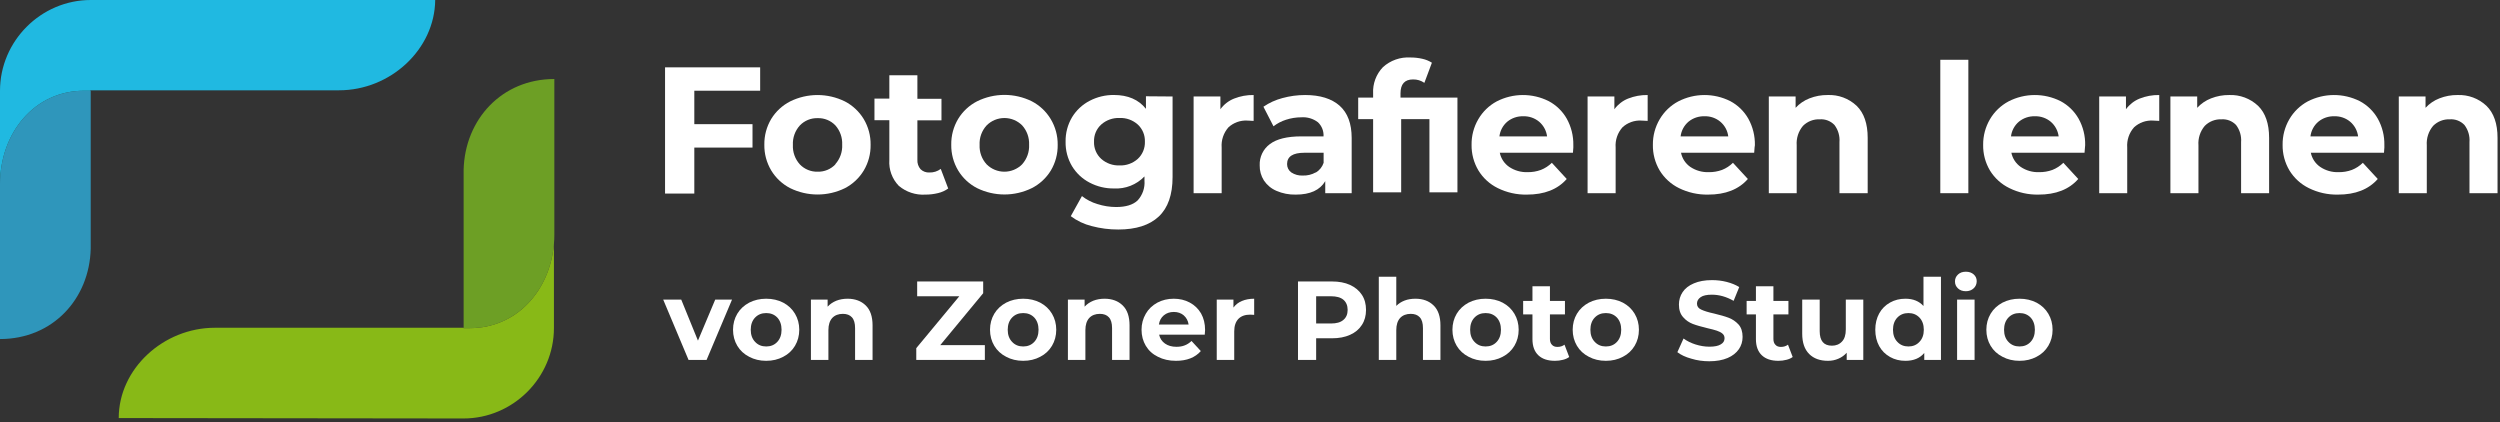
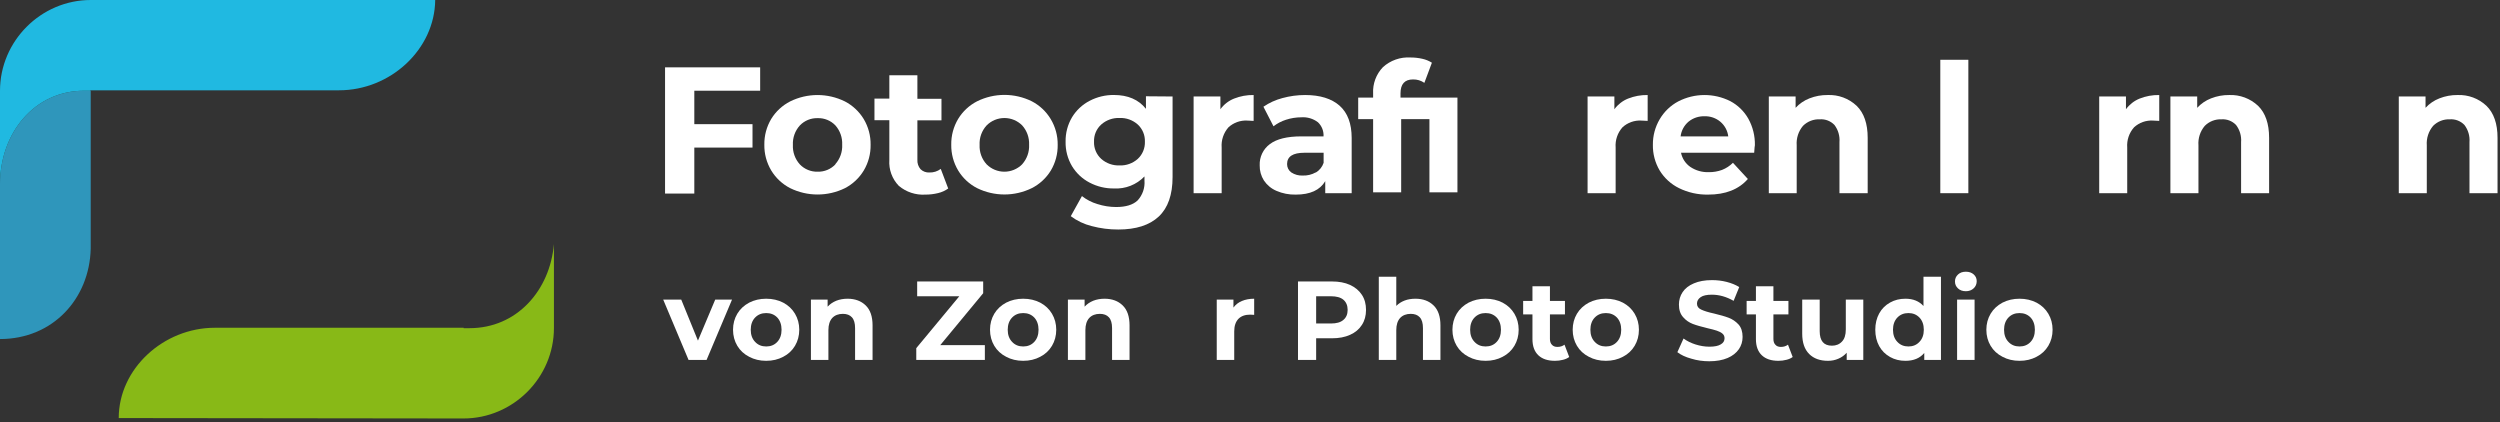
<svg xmlns="http://www.w3.org/2000/svg" width="100%" height="100%" viewBox="0 0 598 101" version="1.1" xml:space="preserve" style="fill-rule:evenodd;clip-rule:evenodd;stroke-linejoin:round;stroke-miterlimit:2;">
  <rect x="0" y="0" width="598" height="101" fill="#333333" stroke="none" />
  <path d="M21.7,59.5L21.7,21.7L20.3,21.7C8.2,21.6 0,31.9 0,44L0,81.1C12.6,81.1 21.4,71.5 21.7,59.5" style="fill:rgb(47,150,187);fill-rule:nonzero;" />
  <path d="M21.8,0C21.773,-0 21.747,-0 21.72,-0C9.805,-0 -0,9.805 -0,21.72C-0,21.747 -0,21.773 0,21.8L0,44C0,31.9 8.2,21.6 20.3,21.7L21.6,21.7L21.6,21.6L81.1,21.6C93.4,21.6 104,11.8 104.1,-0L21.8,0Z" style="fill:rgb(32,185,225);fill-rule:nonzero;" />
-   <path d="M110.9,40.6L110.9,78.5L112.3,78.5C124.4,78.5 132.6,68.2 132.6,56.1L132.6,18.9C120,18.9 111.2,28.6 110.9,40.6" style="fill:rgb(109,159,37);fill-rule:nonzero;" />
  <path d="M112.3,78.5L110.9,78.5L110.9,78.4L51.4,78.4C39.1,78.4 28.4,88.2 28.4,100L110.8,100.1C110.82,100.1 110.84,100.1 110.861,100.1C122.732,100.1 132.501,90.331 132.501,78.46C132.501,78.407 132.5,78.353 132.5,78.3L132.5,58.39C131.54,69.47 123.63,78.5 112.3,78.5Z" style="fill:rgb(136,185,23);fill-rule:nonzero;" />
  <g id="w">
    <g transform="matrix(2.234,0,0,2.234,-271.164,-80.453)">
      <g transform="matrix(12,0,0,12,192.488,74.55)">
        <path d="M0.606,-0.538L0.379,-0L0.218,-0L-0.008,-0.538L0.153,-0.538L0.302,-0.172L0.456,-0.538L0.606,-0.538Z" style="fill:white;fill-rule:nonzero;" />
      </g>
      <g transform="matrix(12,0,0,12,199.484,74.55)">
        <path d="M0.328,0.008C0.271,0.008 0.221,-0.004 0.176,-0.028C0.131,-0.051 0.095,-0.084 0.07,-0.126C0.045,-0.168 0.032,-0.216 0.032,-0.269C0.032,-0.322 0.045,-0.37 0.07,-0.412C0.095,-0.454 0.131,-0.487 0.176,-0.511C0.221,-0.534 0.271,-0.546 0.328,-0.546C0.385,-0.546 0.435,-0.534 0.48,-0.511C0.525,-0.487 0.56,-0.454 0.585,-0.412C0.61,-0.37 0.623,-0.322 0.623,-0.269C0.623,-0.216 0.61,-0.168 0.585,-0.126C0.56,-0.084 0.525,-0.051 0.48,-0.028C0.435,-0.004 0.385,0.008 0.328,0.008ZM0.328,-0.12C0.368,-0.12 0.401,-0.133 0.427,-0.161C0.452,-0.188 0.465,-0.224 0.465,-0.269C0.465,-0.314 0.452,-0.351 0.427,-0.378C0.401,-0.405 0.368,-0.418 0.328,-0.418C0.288,-0.418 0.255,-0.405 0.229,-0.378C0.203,-0.351 0.19,-0.314 0.19,-0.269C0.19,-0.224 0.203,-0.188 0.229,-0.161C0.255,-0.133 0.288,-0.12 0.328,-0.12Z" style="fill:white;fill-rule:nonzero;" />
      </g>
      <g transform="matrix(12,0,0,12,207.344,74.55)">
        <path d="M0.399,-0.546C0.466,-0.546 0.52,-0.526 0.561,-0.486C0.602,-0.446 0.622,-0.387 0.622,-0.308L0.622,-0L0.466,-0L0.466,-0.284C0.466,-0.327 0.457,-0.359 0.438,-0.38C0.419,-0.401 0.392,-0.411 0.357,-0.411C0.318,-0.411 0.286,-0.399 0.263,-0.375C0.24,-0.35 0.228,-0.314 0.228,-0.266L0.228,-0L0.072,-0L0.072,-0.538L0.221,-0.538L0.221,-0.475C0.242,-0.498 0.267,-0.515 0.298,-0.528C0.329,-0.54 0.362,-0.546 0.399,-0.546Z" style="fill:white;fill-rule:nonzero;" />
      </g>
      <g transform="matrix(12,0,0,12,219.032,74.55)">
        <path d="M0.65,-0.132L0.65,-0L0.038,-0L0.038,-0.105L0.422,-0.568L0.046,-0.568L0.046,-0.7L0.635,-0.7L0.635,-0.595L0.252,-0.132L0.65,-0.132Z" style="fill:white;fill-rule:nonzero;" />
      </g>
      <g transform="matrix(12,0,0,12,227,74.55)">
        <path d="M0.328,0.008C0.271,0.008 0.221,-0.004 0.176,-0.028C0.131,-0.051 0.095,-0.084 0.07,-0.126C0.045,-0.168 0.032,-0.216 0.032,-0.269C0.032,-0.322 0.045,-0.37 0.07,-0.412C0.095,-0.454 0.131,-0.487 0.176,-0.511C0.221,-0.534 0.271,-0.546 0.328,-0.546C0.385,-0.546 0.435,-0.534 0.48,-0.511C0.525,-0.487 0.56,-0.454 0.585,-0.412C0.61,-0.37 0.623,-0.322 0.623,-0.269C0.623,-0.216 0.61,-0.168 0.585,-0.126C0.56,-0.084 0.525,-0.051 0.48,-0.028C0.435,-0.004 0.385,0.008 0.328,0.008ZM0.328,-0.12C0.368,-0.12 0.401,-0.133 0.427,-0.161C0.452,-0.188 0.465,-0.224 0.465,-0.269C0.465,-0.314 0.452,-0.351 0.427,-0.378C0.401,-0.405 0.368,-0.418 0.328,-0.418C0.288,-0.418 0.255,-0.405 0.229,-0.378C0.203,-0.351 0.19,-0.314 0.19,-0.269C0.19,-0.224 0.203,-0.188 0.229,-0.161C0.255,-0.133 0.288,-0.12 0.328,-0.12Z" style="fill:white;fill-rule:nonzero;" />
      </g>
      <g transform="matrix(12,0,0,12,234.86,74.55)">
        <path d="M0.399,-0.546C0.466,-0.546 0.52,-0.526 0.561,-0.486C0.602,-0.446 0.622,-0.387 0.622,-0.308L0.622,-0L0.466,-0L0.466,-0.284C0.466,-0.327 0.457,-0.359 0.438,-0.38C0.419,-0.401 0.392,-0.411 0.357,-0.411C0.318,-0.411 0.286,-0.399 0.263,-0.375C0.24,-0.35 0.228,-0.314 0.228,-0.266L0.228,-0L0.072,-0L0.072,-0.538L0.221,-0.538L0.221,-0.475C0.242,-0.498 0.267,-0.515 0.298,-0.528C0.329,-0.54 0.362,-0.546 0.399,-0.546Z" style="fill:white;fill-rule:nonzero;" />
      </g>
      <g transform="matrix(12,0,0,12,243.224,74.55)">
-         <path d="M0.599,-0.267C0.599,-0.265 0.598,-0.251 0.596,-0.225L0.189,-0.225C0.196,-0.192 0.214,-0.165 0.241,-0.146C0.268,-0.127 0.302,-0.117 0.343,-0.117C0.371,-0.117 0.396,-0.121 0.418,-0.13C0.439,-0.138 0.459,-0.151 0.478,-0.169L0.561,-0.079C0.51,-0.021 0.436,0.008 0.339,0.008C0.278,0.008 0.225,-0.004 0.178,-0.028C0.131,-0.051 0.095,-0.084 0.07,-0.126C0.045,-0.168 0.032,-0.216 0.032,-0.269C0.032,-0.322 0.045,-0.369 0.07,-0.412C0.094,-0.454 0.129,-0.487 0.173,-0.511C0.216,-0.534 0.265,-0.546 0.319,-0.546C0.372,-0.546 0.419,-0.535 0.462,-0.512C0.505,-0.489 0.538,-0.457 0.563,-0.415C0.587,-0.372 0.599,-0.323 0.599,-0.267ZM0.32,-0.428C0.285,-0.428 0.255,-0.418 0.231,-0.398C0.207,-0.378 0.192,-0.351 0.187,-0.316L0.452,-0.316C0.447,-0.35 0.432,-0.377 0.408,-0.398C0.384,-0.418 0.355,-0.428 0.32,-0.428Z" style="fill:white;fill-rule:nonzero;" />
-       </g>
+         </g>
      <g transform="matrix(12,0,0,12,250.796,74.55)">
        <path d="M0.221,-0.467C0.24,-0.493 0.265,-0.513 0.297,-0.526C0.328,-0.539 0.365,-0.546 0.406,-0.546L0.406,-0.402C0.389,-0.403 0.377,-0.404 0.371,-0.404C0.326,-0.404 0.291,-0.392 0.266,-0.367C0.241,-0.341 0.228,-0.304 0.228,-0.254L0.228,-0L0.072,-0L0.072,-0.538L0.221,-0.538L0.221,-0.467Z" style="fill:white;fill-rule:nonzero;" />
      </g>
      <g transform="matrix(12,0,0,12,259.364,74.55)">
        <path d="M0.386,-0.7C0.448,-0.7 0.502,-0.69 0.548,-0.669C0.593,-0.648 0.628,-0.619 0.653,-0.581C0.678,-0.543 0.69,-0.498 0.69,-0.446C0.69,-0.395 0.678,-0.35 0.653,-0.312C0.628,-0.273 0.593,-0.244 0.548,-0.224C0.502,-0.203 0.448,-0.193 0.386,-0.193L0.245,-0.193L0.245,-0L0.083,-0L0.083,-0.7L0.386,-0.7ZM0.377,-0.325C0.426,-0.325 0.463,-0.335 0.488,-0.357C0.513,-0.378 0.526,-0.407 0.526,-0.446C0.526,-0.485 0.513,-0.516 0.488,-0.537C0.463,-0.558 0.426,-0.568 0.377,-0.568L0.245,-0.568L0.245,-0.325L0.377,-0.325Z" style="fill:white;fill-rule:nonzero;" />
      </g>
      <g transform="matrix(12,0,0,12,268.148,74.55)">
        <path d="M0.399,-0.546C0.466,-0.546 0.52,-0.526 0.561,-0.486C0.602,-0.446 0.622,-0.387 0.622,-0.308L0.622,-0L0.466,-0L0.466,-0.284C0.466,-0.327 0.457,-0.359 0.438,-0.38C0.419,-0.401 0.392,-0.411 0.357,-0.411C0.318,-0.411 0.286,-0.399 0.263,-0.375C0.24,-0.35 0.228,-0.314 0.228,-0.266L0.228,-0L0.072,-0L0.072,-0.742L0.228,-0.742L0.228,-0.482C0.249,-0.503 0.274,-0.519 0.303,-0.53C0.332,-0.541 0.364,-0.546 0.399,-0.546Z" style="fill:white;fill-rule:nonzero;" />
      </g>
      <g transform="matrix(12,0,0,12,276.512,74.55)">
        <path d="M0.328,0.008C0.271,0.008 0.221,-0.004 0.176,-0.028C0.131,-0.051 0.095,-0.084 0.07,-0.126C0.045,-0.168 0.032,-0.216 0.032,-0.269C0.032,-0.322 0.045,-0.37 0.07,-0.412C0.095,-0.454 0.131,-0.487 0.176,-0.511C0.221,-0.534 0.271,-0.546 0.328,-0.546C0.385,-0.546 0.435,-0.534 0.48,-0.511C0.525,-0.487 0.56,-0.454 0.585,-0.412C0.61,-0.37 0.623,-0.322 0.623,-0.269C0.623,-0.216 0.61,-0.168 0.585,-0.126C0.56,-0.084 0.525,-0.051 0.48,-0.028C0.435,-0.004 0.385,0.008 0.328,0.008ZM0.328,-0.12C0.368,-0.12 0.401,-0.133 0.427,-0.161C0.452,-0.188 0.465,-0.224 0.465,-0.269C0.465,-0.314 0.452,-0.351 0.427,-0.378C0.401,-0.405 0.368,-0.418 0.328,-0.418C0.288,-0.418 0.255,-0.405 0.229,-0.378C0.203,-0.351 0.19,-0.314 0.19,-0.269C0.19,-0.224 0.203,-0.188 0.229,-0.161C0.255,-0.133 0.288,-0.12 0.328,-0.12Z" style="fill:white;fill-rule:nonzero;" />
      </g>
      <g transform="matrix(12,0,0,12,284.372,74.55)">
        <path d="M0.419,-0.026C0.404,-0.015 0.385,-0.006 0.363,-0.001C0.34,0.005 0.317,0.008 0.292,0.008C0.228,0.008 0.179,-0.008 0.144,-0.041C0.109,-0.074 0.091,-0.122 0.091,-0.185L0.091,-0.406L0.008,-0.406L0.008,-0.526L0.091,-0.526L0.091,-0.657L0.247,-0.657L0.247,-0.526L0.381,-0.526L0.381,-0.406L0.247,-0.406L0.247,-0.187C0.247,-0.164 0.253,-0.147 0.265,-0.135C0.276,-0.122 0.293,-0.116 0.314,-0.116C0.339,-0.116 0.36,-0.123 0.377,-0.136L0.419,-0.026Z" style="fill:white;fill-rule:nonzero;" />
      </g>
      <g transform="matrix(12,0,0,12,289.388,74.55)">
        <path d="M0.328,0.008C0.271,0.008 0.221,-0.004 0.176,-0.028C0.131,-0.051 0.095,-0.084 0.07,-0.126C0.045,-0.168 0.032,-0.216 0.032,-0.269C0.032,-0.322 0.045,-0.37 0.07,-0.412C0.095,-0.454 0.131,-0.487 0.176,-0.511C0.221,-0.534 0.271,-0.546 0.328,-0.546C0.385,-0.546 0.435,-0.534 0.48,-0.511C0.525,-0.487 0.56,-0.454 0.585,-0.412C0.61,-0.37 0.623,-0.322 0.623,-0.269C0.623,-0.216 0.61,-0.168 0.585,-0.126C0.56,-0.084 0.525,-0.051 0.48,-0.028C0.435,-0.004 0.385,0.008 0.328,0.008ZM0.328,-0.12C0.368,-0.12 0.401,-0.133 0.427,-0.161C0.452,-0.188 0.465,-0.224 0.465,-0.269C0.465,-0.314 0.452,-0.351 0.427,-0.378C0.401,-0.405 0.368,-0.418 0.328,-0.418C0.288,-0.418 0.255,-0.405 0.229,-0.378C0.203,-0.351 0.19,-0.314 0.19,-0.269C0.19,-0.224 0.203,-0.188 0.229,-0.161C0.255,-0.133 0.288,-0.12 0.328,-0.12Z" style="fill:white;fill-rule:nonzero;" />
      </g>
      <g transform="matrix(12,0,0,12,300.644,74.55)">
        <path d="M0.313,0.012C0.258,0.012 0.204,0.005 0.153,-0.011C0.101,-0.025 0.059,-0.045 0.028,-0.069L0.083,-0.191C0.113,-0.169 0.149,-0.151 0.19,-0.138C0.231,-0.125 0.273,-0.118 0.314,-0.118C0.36,-0.118 0.394,-0.125 0.416,-0.139C0.438,-0.152 0.449,-0.17 0.449,-0.193C0.449,-0.21 0.443,-0.224 0.43,-0.235C0.417,-0.246 0.4,-0.254 0.38,-0.261C0.359,-0.268 0.332,-0.275 0.297,-0.283C0.244,-0.296 0.2,-0.308 0.166,-0.321C0.132,-0.334 0.103,-0.354 0.079,-0.382C0.054,-0.41 0.042,-0.447 0.042,-0.494C0.042,-0.535 0.053,-0.572 0.075,-0.605C0.097,-0.638 0.13,-0.664 0.175,-0.683C0.219,-0.702 0.273,-0.712 0.337,-0.712C0.382,-0.712 0.425,-0.707 0.468,-0.696C0.511,-0.685 0.548,-0.67 0.58,-0.65L0.53,-0.527C0.465,-0.564 0.401,-0.582 0.336,-0.582C0.291,-0.582 0.257,-0.575 0.236,-0.56C0.214,-0.545 0.203,-0.526 0.203,-0.502C0.203,-0.478 0.216,-0.46 0.241,-0.449C0.266,-0.437 0.304,-0.425 0.355,-0.414C0.408,-0.401 0.452,-0.389 0.486,-0.376C0.52,-0.363 0.549,-0.343 0.574,-0.316C0.598,-0.289 0.61,-0.252 0.61,-0.205C0.61,-0.165 0.599,-0.128 0.577,-0.096C0.554,-0.063 0.521,-0.036 0.476,-0.017C0.431,0.002 0.377,0.012 0.313,0.012Z" style="fill:white;fill-rule:nonzero;" />
      </g>
      <g transform="matrix(12,0,0,12,308.3,74.55)">
        <path d="M0.419,-0.026C0.404,-0.015 0.385,-0.006 0.363,-0.001C0.34,0.005 0.317,0.008 0.292,0.008C0.228,0.008 0.179,-0.008 0.144,-0.041C0.109,-0.074 0.091,-0.122 0.091,-0.185L0.091,-0.406L0.008,-0.406L0.008,-0.526L0.091,-0.526L0.091,-0.657L0.247,-0.657L0.247,-0.526L0.381,-0.526L0.381,-0.406L0.247,-0.406L0.247,-0.187C0.247,-0.164 0.253,-0.147 0.265,-0.135C0.276,-0.122 0.293,-0.116 0.314,-0.116C0.339,-0.116 0.36,-0.123 0.377,-0.136L0.419,-0.026Z" style="fill:white;fill-rule:nonzero;" />
      </g>
      <g transform="matrix(12,0,0,12,313.52,74.55)">
        <path d="M0.614,-0.538L0.614,-0L0.466,-0L0.466,-0.064C0.445,-0.041 0.421,-0.023 0.392,-0.011C0.363,0.002 0.332,0.008 0.299,0.008C0.228,0.008 0.172,-0.012 0.131,-0.053C0.09,-0.094 0.069,-0.154 0.069,-0.234L0.069,-0.538L0.225,-0.538L0.225,-0.257C0.225,-0.17 0.261,-0.127 0.334,-0.127C0.371,-0.127 0.401,-0.139 0.424,-0.164C0.447,-0.188 0.458,-0.224 0.458,-0.272L0.458,-0.538L0.614,-0.538Z" style="fill:white;fill-rule:nonzero;" />
      </g>
      <g transform="matrix(12,0,0,12,321.764,74.55)">
        <path d="M0.62,-0.742L0.62,-0L0.471,-0L0.471,-0.062C0.432,-0.015 0.376,0.008 0.303,0.008C0.252,0.008 0.207,-0.003 0.166,-0.026C0.125,-0.049 0.092,-0.081 0.069,-0.123C0.046,-0.165 0.034,-0.214 0.034,-0.269C0.034,-0.324 0.046,-0.373 0.069,-0.415C0.092,-0.457 0.125,-0.489 0.166,-0.512C0.207,-0.535 0.252,-0.546 0.303,-0.546C0.372,-0.546 0.425,-0.524 0.464,-0.481L0.464,-0.742L0.62,-0.742ZM0.33,-0.12C0.369,-0.12 0.402,-0.133 0.428,-0.161C0.454,-0.188 0.467,-0.224 0.467,-0.269C0.467,-0.314 0.454,-0.351 0.428,-0.378C0.402,-0.405 0.369,-0.418 0.33,-0.418C0.29,-0.418 0.257,-0.405 0.231,-0.378C0.205,-0.351 0.192,-0.314 0.192,-0.269C0.192,-0.224 0.205,-0.188 0.231,-0.161C0.257,-0.133 0.29,-0.12 0.33,-0.12Z" style="fill:white;fill-rule:nonzero;" />
      </g>
      <g transform="matrix(12,0,0,12,330.068,74.55)">
        <path d="M0.072,-0.538L0.228,-0.538L0.228,-0L0.072,-0L0.072,-0.538ZM0.15,-0.613C0.121,-0.613 0.098,-0.621 0.08,-0.638C0.062,-0.655 0.053,-0.675 0.053,-0.7C0.053,-0.725 0.062,-0.745 0.08,-0.762C0.098,-0.779 0.121,-0.787 0.15,-0.787C0.179,-0.787 0.202,-0.779 0.22,-0.763C0.238,-0.747 0.247,-0.727 0.247,-0.703C0.247,-0.677 0.238,-0.656 0.22,-0.639C0.202,-0.622 0.179,-0.613 0.15,-0.613Z" style="fill:white;fill-rule:nonzero;" />
      </g>
      <g transform="matrix(12,0,0,12,333.68,74.55)">
        <path d="M0.328,0.008C0.271,0.008 0.221,-0.004 0.176,-0.028C0.131,-0.051 0.095,-0.084 0.07,-0.126C0.045,-0.168 0.032,-0.216 0.032,-0.269C0.032,-0.322 0.045,-0.37 0.07,-0.412C0.095,-0.454 0.131,-0.487 0.176,-0.511C0.221,-0.534 0.271,-0.546 0.328,-0.546C0.385,-0.546 0.435,-0.534 0.48,-0.511C0.525,-0.487 0.56,-0.454 0.585,-0.412C0.61,-0.37 0.623,-0.322 0.623,-0.269C0.623,-0.216 0.61,-0.168 0.585,-0.126C0.56,-0.084 0.525,-0.051 0.48,-0.028C0.435,-0.004 0.385,0.008 0.328,0.008ZM0.328,-0.12C0.368,-0.12 0.401,-0.133 0.427,-0.161C0.452,-0.188 0.465,-0.224 0.465,-0.269C0.465,-0.314 0.452,-0.351 0.427,-0.378C0.401,-0.405 0.368,-0.418 0.328,-0.418C0.288,-0.418 0.255,-0.405 0.229,-0.378C0.203,-0.351 0.19,-0.314 0.19,-0.269C0.19,-0.224 0.203,-0.188 0.229,-0.161C0.255,-0.133 0.288,-0.12 0.328,-0.12Z" style="fill:white;fill-rule:nonzero;" />
      </g>
    </g>
    <path d="M166.08,21.7L166.08,29.7L180,29.7L180,35.3L166.08,35.3L166.08,46.3L159.08,46.3L159.08,16.11L181.83,16.11L181.83,21.7L166.08,21.7Z" style="fill:white;fill-rule:nonzero;" />
    <path d="M189,45C187.126,44.034 185.558,42.566 184.47,40.76C183.363,38.902 182.795,36.772 182.83,34.61C182.797,32.448 183.365,30.319 184.47,28.46C185.565,26.67 187.133,25.217 189,24.26C193.126,22.222 197.974,22.222 202.1,24.26C203.964,25.228 205.524,26.692 206.61,28.49C207.715,30.349 208.283,32.478 208.25,34.64C208.285,36.802 207.717,38.932 206.61,40.79C205.531,42.578 203.981,44.034 202.13,45C197.993,47.035 193.137,47.035 189,45ZM199.8,39.28C200.943,38.002 201.537,36.323 201.45,34.61C201.531,32.922 200.95,31.266 199.83,30C198.729,28.843 197.186,28.21 195.59,28.26C193.989,28.212 192.44,28.845 191.33,30C190.177,31.269 189.576,32.947 189.66,34.66C189.575,36.376 190.177,38.057 191.33,39.33C192.44,40.485 193.989,41.118 195.59,41.07C197.189,41.115 198.733,40.474 199.83,39.31L199.8,39.28Z" style="fill:white;fill-rule:nonzero;" />
    <path d="M226.81,45.09C226.081,45.613 225.255,45.987 224.38,46.19C223.398,46.431 222.391,46.552 221.38,46.55C219.059,46.702 216.768,45.949 214.99,44.45C213.393,42.802 212.571,40.549 212.73,38.26L212.73,28.75L209.17,28.75L209.17,23.59L212.73,23.59L212.73,18L219.44,18L219.44,23.63L225.2,23.63L225.2,28.79L219.44,28.79L219.44,38.21C219.388,39.032 219.657,39.842 220.19,40.47C220.757,41.021 221.531,41.308 222.32,41.26C223.295,41.291 224.252,40.988 225.03,40.4L226.81,45.09Z" style="fill:white;fill-rule:nonzero;" />
    <path d="M233.72,45C231.841,44.037 230.269,42.569 229.18,40.76C228.073,38.902 227.505,36.772 227.54,34.61C227.507,32.448 228.075,30.319 229.18,28.46C230.272,26.657 231.844,25.192 233.72,24.23C237.842,22.191 242.688,22.191 246.81,24.23C248.674,25.198 250.234,26.662 251.32,28.46C252.444,30.323 253.026,32.464 253,34.64C253.035,36.802 252.467,38.932 251.36,40.79C250.262,42.587 248.687,44.045 246.81,45C242.685,47.025 237.845,47.025 233.72,45ZM244.51,39.28C245.653,38.002 246.247,36.323 246.16,34.61C246.233,32.917 245.64,31.262 244.51,30C243.384,28.868 241.852,28.23 240.255,28.23C238.658,28.23 237.126,28.868 236,30C234.84,31.266 234.234,32.945 234.32,34.66C234.239,36.371 234.844,38.046 236,39.31C237.125,40.436 238.653,41.07 240.245,41.07C241.837,41.07 243.365,40.436 244.49,39.31L244.51,39.28Z" style="fill:white;fill-rule:nonzero;" />
    <path d="M280.48,23.08L280.48,42.34C280.48,46.58 279.377,49.733 277.17,51.8C274.963,53.867 271.737,54.9 267.49,54.9C265.343,54.907 263.205,54.632 261.13,54.08C259.321,53.634 257.621,52.828 256.13,51.71L258.8,46.9C259.9,47.768 261.156,48.416 262.5,48.81C263.945,49.274 265.452,49.514 266.97,49.52C269.29,49.52 271.003,48.997 272.11,47.95C273.298,46.667 273.897,44.943 273.76,43.2L273.76,42.2C271.863,44.182 269.189,45.236 266.45,45.08C264.424,45.106 262.423,44.625 260.63,43.68C258.896,42.78 257.443,41.42 256.43,39.75C255.38,37.982 254.847,35.955 254.89,33.9C254.85,31.845 255.383,29.819 256.43,28.05C257.443,26.38 258.896,25.02 260.63,24.12C262.425,23.18 264.424,22.699 266.45,22.72C269.81,22.72 272.36,23.83 274.11,26.03L274.11,23.03L280.48,23.08ZM272.16,38C273.296,36.942 273.917,35.441 273.86,33.89C273.918,32.342 273.296,30.843 272.16,29.79C270.967,28.72 269.402,28.156 267.8,28.22C266.189,28.158 264.616,28.72 263.41,29.79C262.261,30.835 261.631,32.337 261.69,33.89C261.632,35.445 262.261,36.95 263.41,38C264.616,39.07 266.189,39.632 267.8,39.57C269.402,39.634 270.967,39.07 272.16,38Z" style="fill:white;fill-rule:nonzero;" />
    <path d="M295.17,23.59C296.664,22.994 298.262,22.701 299.87,22.73L299.87,28.92C299.13,28.87 298.63,28.84 298.37,28.84C296.709,28.746 295.078,29.327 293.85,30.45C292.677,31.777 292.088,33.524 292.22,35.29L292.22,46.21L285.51,46.21L285.51,23.08L291.92,23.08L291.92,26.13C292.743,24.994 293.869,24.114 295.17,23.59Z" style="fill:white;fill-rule:nonzero;" />
    <path d="M320.44,25.29C322.36,27.003 323.32,29.577 323.32,33.01L323.32,46.21L317,46.21L317,43.33C315.74,45.477 313.39,46.55 309.95,46.55C308.36,46.588 306.78,46.281 305.32,45.65C304.099,45.129 303.057,44.264 302.32,43.16C301.639,42.081 301.291,40.825 301.32,39.55C301.236,37.56 302.148,35.653 303.75,34.47C305.37,33.243 307.873,32.627 311.26,32.62L316.59,32.62C316.665,31.356 316.177,30.122 315.26,29.25C314.117,28.378 312.694,27.954 311.26,28.06C310.024,28.063 308.796,28.259 307.62,28.64C306.535,28.982 305.52,29.514 304.62,30.21L302.21,25.53C303.594,24.587 305.13,23.886 306.75,23.46C308.523,22.975 310.352,22.73 312.19,22.73C315.76,22.73 318.52,23.59 320.44,25.29ZM314.72,41.29C315.609,40.761 316.28,39.931 316.61,38.95L316.61,36.54L312,36.54C309.253,36.54 307.877,37.44 307.87,39.24C307.859,40.029 308.232,40.776 308.87,41.24C309.688,41.782 310.66,42.045 311.64,41.99C312.716,42.027 313.782,41.768 314.72,41.24L314.72,41.29Z" style="fill:white;fill-rule:nonzero;" />
-     <path d="M376.25,36.54L358.75,36.54C359.032,37.918 359.839,39.135 361,39.93C362.296,40.796 363.832,41.234 365.39,41.18C366.481,41.199 367.566,41.016 368.59,40.64C369.566,40.257 370.455,39.678 371.2,38.94L374.76,42.81C372.59,45.31 369.4,46.55 365.22,46.55C362.816,46.597 360.436,46.065 358.28,45C356.357,44.061 354.742,42.589 353.63,40.76C352.531,38.91 351.967,36.791 352,34.64C351.967,32.491 352.524,30.374 353.61,28.52C354.653,26.723 356.172,25.248 358,24.26C361.896,22.247 366.531,22.221 370.45,24.19C372.26,25.15 373.759,26.608 374.77,28.39C375.844,30.328 376.385,32.515 376.34,34.73C376.38,34.81 376.34,35.42 376.25,36.54ZM360.55,29.1C359.501,29.994 358.825,31.251 358.66,32.62L370.06,32.62C369.885,31.26 369.211,30.012 368.17,29.12C367.109,28.236 365.76,27.77 364.38,27.81C362.99,27.767 361.63,28.225 360.55,29.1Z" style="fill:white;fill-rule:nonzero;" />
    <path d="M389.41,23.59C390.907,22.992 392.508,22.7 394.12,22.73L394.12,28.92C393.37,28.87 392.87,28.84 392.61,28.84C390.951,28.744 389.323,29.326 388.1,30.45C386.919,31.773 386.327,33.522 386.46,35.29L386.46,46.21L379.75,46.21L379.75,23.08L386.16,23.08L386.16,26.13C386.985,24.996 388.111,24.116 389.41,23.59Z" style="fill:white;fill-rule:nonzero;" />
    <path d="M419.6,36.54L402.1,36.54C402.377,37.915 403.177,39.131 404.33,39.93C405.626,40.796 407.162,41.234 408.72,41.18C409.811,41.199 410.896,41.016 411.92,40.64C412.893,40.256 413.778,39.678 414.52,38.94L418.09,42.81C415.91,45.31 412.73,46.557 408.55,46.55C406.15,46.591 403.774,46.06 401.62,45C399.713,44.063 398.11,42.602 397,40.79C395.896,38.932 395.331,36.801 395.37,34.64C395.343,32.49 395.907,30.372 397,28.52C398.054,26.718 399.588,25.243 401.43,24.26C405.326,22.247 409.961,22.221 413.88,24.19C415.69,25.15 417.189,26.608 418.2,28.39C419.274,30.328 419.815,32.515 419.77,34.73C419.73,34.81 419.68,35.42 419.6,36.54ZM403.9,29.1C402.847,29.992 402.168,31.25 402,32.62L413.4,32.62C413.234,31.257 412.558,30.007 411.51,29.12C410.454,28.234 409.108,27.767 407.73,27.81C406.34,27.765 404.98,28.223 403.9,29.1Z" style="fill:white;fill-rule:nonzero;" />
    <path d="M444.11,25.31C445.87,27.03 446.75,29.583 446.75,32.97L446.75,46.21L440,46.21L440,34C440.119,32.529 439.692,31.065 438.8,29.89C437.898,28.948 436.622,28.453 435.32,28.54C433.81,28.468 432.337,29.039 431.27,30.11C430.181,31.408 429.643,33.081 429.77,34.77L429.77,46.21L423.1,46.21L423.1,23.08L429.51,23.08L429.51,25.79C430.425,24.793 431.558,24.02 432.82,23.53C434.202,22.987 435.675,22.715 437.16,22.73C439.729,22.616 442.238,23.547 444.11,25.31Z" style="fill:white;fill-rule:nonzero;" />
    <rect x="464.12" y="14.3" width="6.71" height="31.91" style="fill:white;fill-rule:nonzero;" />
-     <path d="M498.62,36.54L481.12,36.54C481.402,37.916 482.205,39.131 483.36,39.93C484.651,40.798 486.185,41.236 487.74,41.18C488.834,41.199 489.922,41.016 490.95,40.64C491.922,40.254 492.806,39.676 493.55,38.94L497.12,42.81C494.94,45.31 491.757,46.557 487.57,46.55C485.173,46.594 482.8,46.062 480.65,45C478.731,44.069 477.117,42.608 476,40.79C474.896,38.932 474.331,36.801 474.37,34.64C474.348,32.49 474.912,30.374 476,28.52C477.056,26.719 478.59,25.245 480.43,24.26C484.326,22.247 488.961,22.221 492.88,24.19C494.69,25.15 496.189,26.608 497.2,28.39C498.278,30.326 498.82,32.515 498.77,34.73C498.75,34.81 498.71,35.42 498.62,36.54ZM482.93,29.1C481.874,29.99 481.194,31.249 481.03,32.62L492.43,32.62C492.255,31.26 491.581,30.012 490.54,29.12C489.48,28.234 488.131,27.768 486.75,27.81C485.363,27.765 484.006,28.223 482.93,29.1Z" style="fill:white;fill-rule:nonzero;" />
    <path d="M511.78,23.59C513.277,22.992 514.878,22.7 516.49,22.73L516.49,28.92C515.74,28.87 515.24,28.84 514.98,28.84C513.322,28.746 511.694,29.328 510.47,30.45C509.289,31.773 508.697,33.522 508.83,35.29L508.83,46.21L502.13,46.21L502.13,23.08L508.53,23.08L508.53,26.13C509.357,24.999 510.482,24.119 511.78,23.59Z" style="fill:white;fill-rule:nonzero;" />
    <path d="M540.13,25.31C541.89,27.03 542.77,29.583 542.77,32.97L542.77,46.21L536.07,46.21L536.07,34C536.186,32.528 535.755,31.064 534.86,29.89C533.958,28.948 532.682,28.453 531.38,28.54C529.886,28.478 528.433,29.048 527.38,30.11C526.284,31.404 525.741,33.079 525.87,34.77L525.87,46.21L519.16,46.21L519.16,23.08L525.57,23.08L525.57,25.79C526.485,24.793 527.618,24.02 528.88,23.53C530.262,22.987 531.735,22.715 533.22,22.73C535.775,22.627 538.268,23.557 540.13,25.31Z" style="fill:white;fill-rule:nonzero;" />
-     <path d="M570.25,36.54L552.75,36.54C553.03,37.919 553.838,39.136 555,39.93C556.291,40.798 557.825,41.236 559.38,41.18C560.471,41.2 561.556,41.017 562.58,40.64C563.556,40.257 564.445,39.678 565.19,38.94L568.76,42.81C566.58,45.31 563.397,46.557 559.21,46.55C556.809,46.595 554.433,46.064 552.28,45C550.357,44.061 548.742,42.589 547.63,40.76C546.531,38.91 545.967,36.791 546,34.64C545.972,32.492 546.529,30.376 547.61,28.52C548.655,26.725 550.174,25.251 552,24.26C555.896,22.247 560.531,22.221 564.45,24.19C566.26,25.15 567.759,26.608 568.77,28.39C569.848,30.326 570.39,32.515 570.34,34.73C570.38,34.81 570.34,35.42 570.25,36.54ZM554.56,29.1C553.504,29.99 552.824,31.249 552.66,32.62L564.06,32.62C563.885,31.26 563.211,30.012 562.17,29.12C561.109,28.236 559.76,27.77 558.38,27.81C556.993,27.765 555.636,28.223 554.56,29.1Z" style="fill:white;fill-rule:nonzero;" />
    <path d="M594.76,25.31C596.52,27.03 597.41,29.58 597.41,32.97L597.41,46.21L590.7,46.21L590.7,34C590.816,32.528 590.385,31.064 589.49,29.89C588.585,28.945 587.305,28.45 586,28.54C584.506,28.478 583.053,29.048 582,30.11C580.909,31.407 580.366,33.08 580.49,34.77L580.49,46.21L573.79,46.21L573.79,23.08L580.19,23.08L580.19,25.79C581.105,24.793 582.238,24.02 583.5,23.53C584.885,22.986 586.362,22.714 587.85,22.73C590.405,22.627 592.898,23.557 594.76,25.31Z" style="fill:white;fill-rule:nonzero;" />
    <path d="M348.62,23.34L335,23.34L335,22.34C335,20.12 336,19 338,19C338.967,18.98 339.916,19.267 340.71,19.82L342.51,15C341.816,14.562 341.051,14.247 340.25,14.07C339.312,13.854 338.352,13.746 337.39,13.75C334.968,13.602 332.586,14.439 330.79,16.07C329.178,17.751 328.331,20.025 328.45,22.35L328.45,23.35L324.88,23.35L324.88,28.5L328.45,28.5L328.45,46L335.16,46L335.16,28.5L341.92,28.5L341.92,46L348.62,46L348.62,23.34Z" style="fill:white;fill-rule:nonzero;" />
  </g>
</svg>